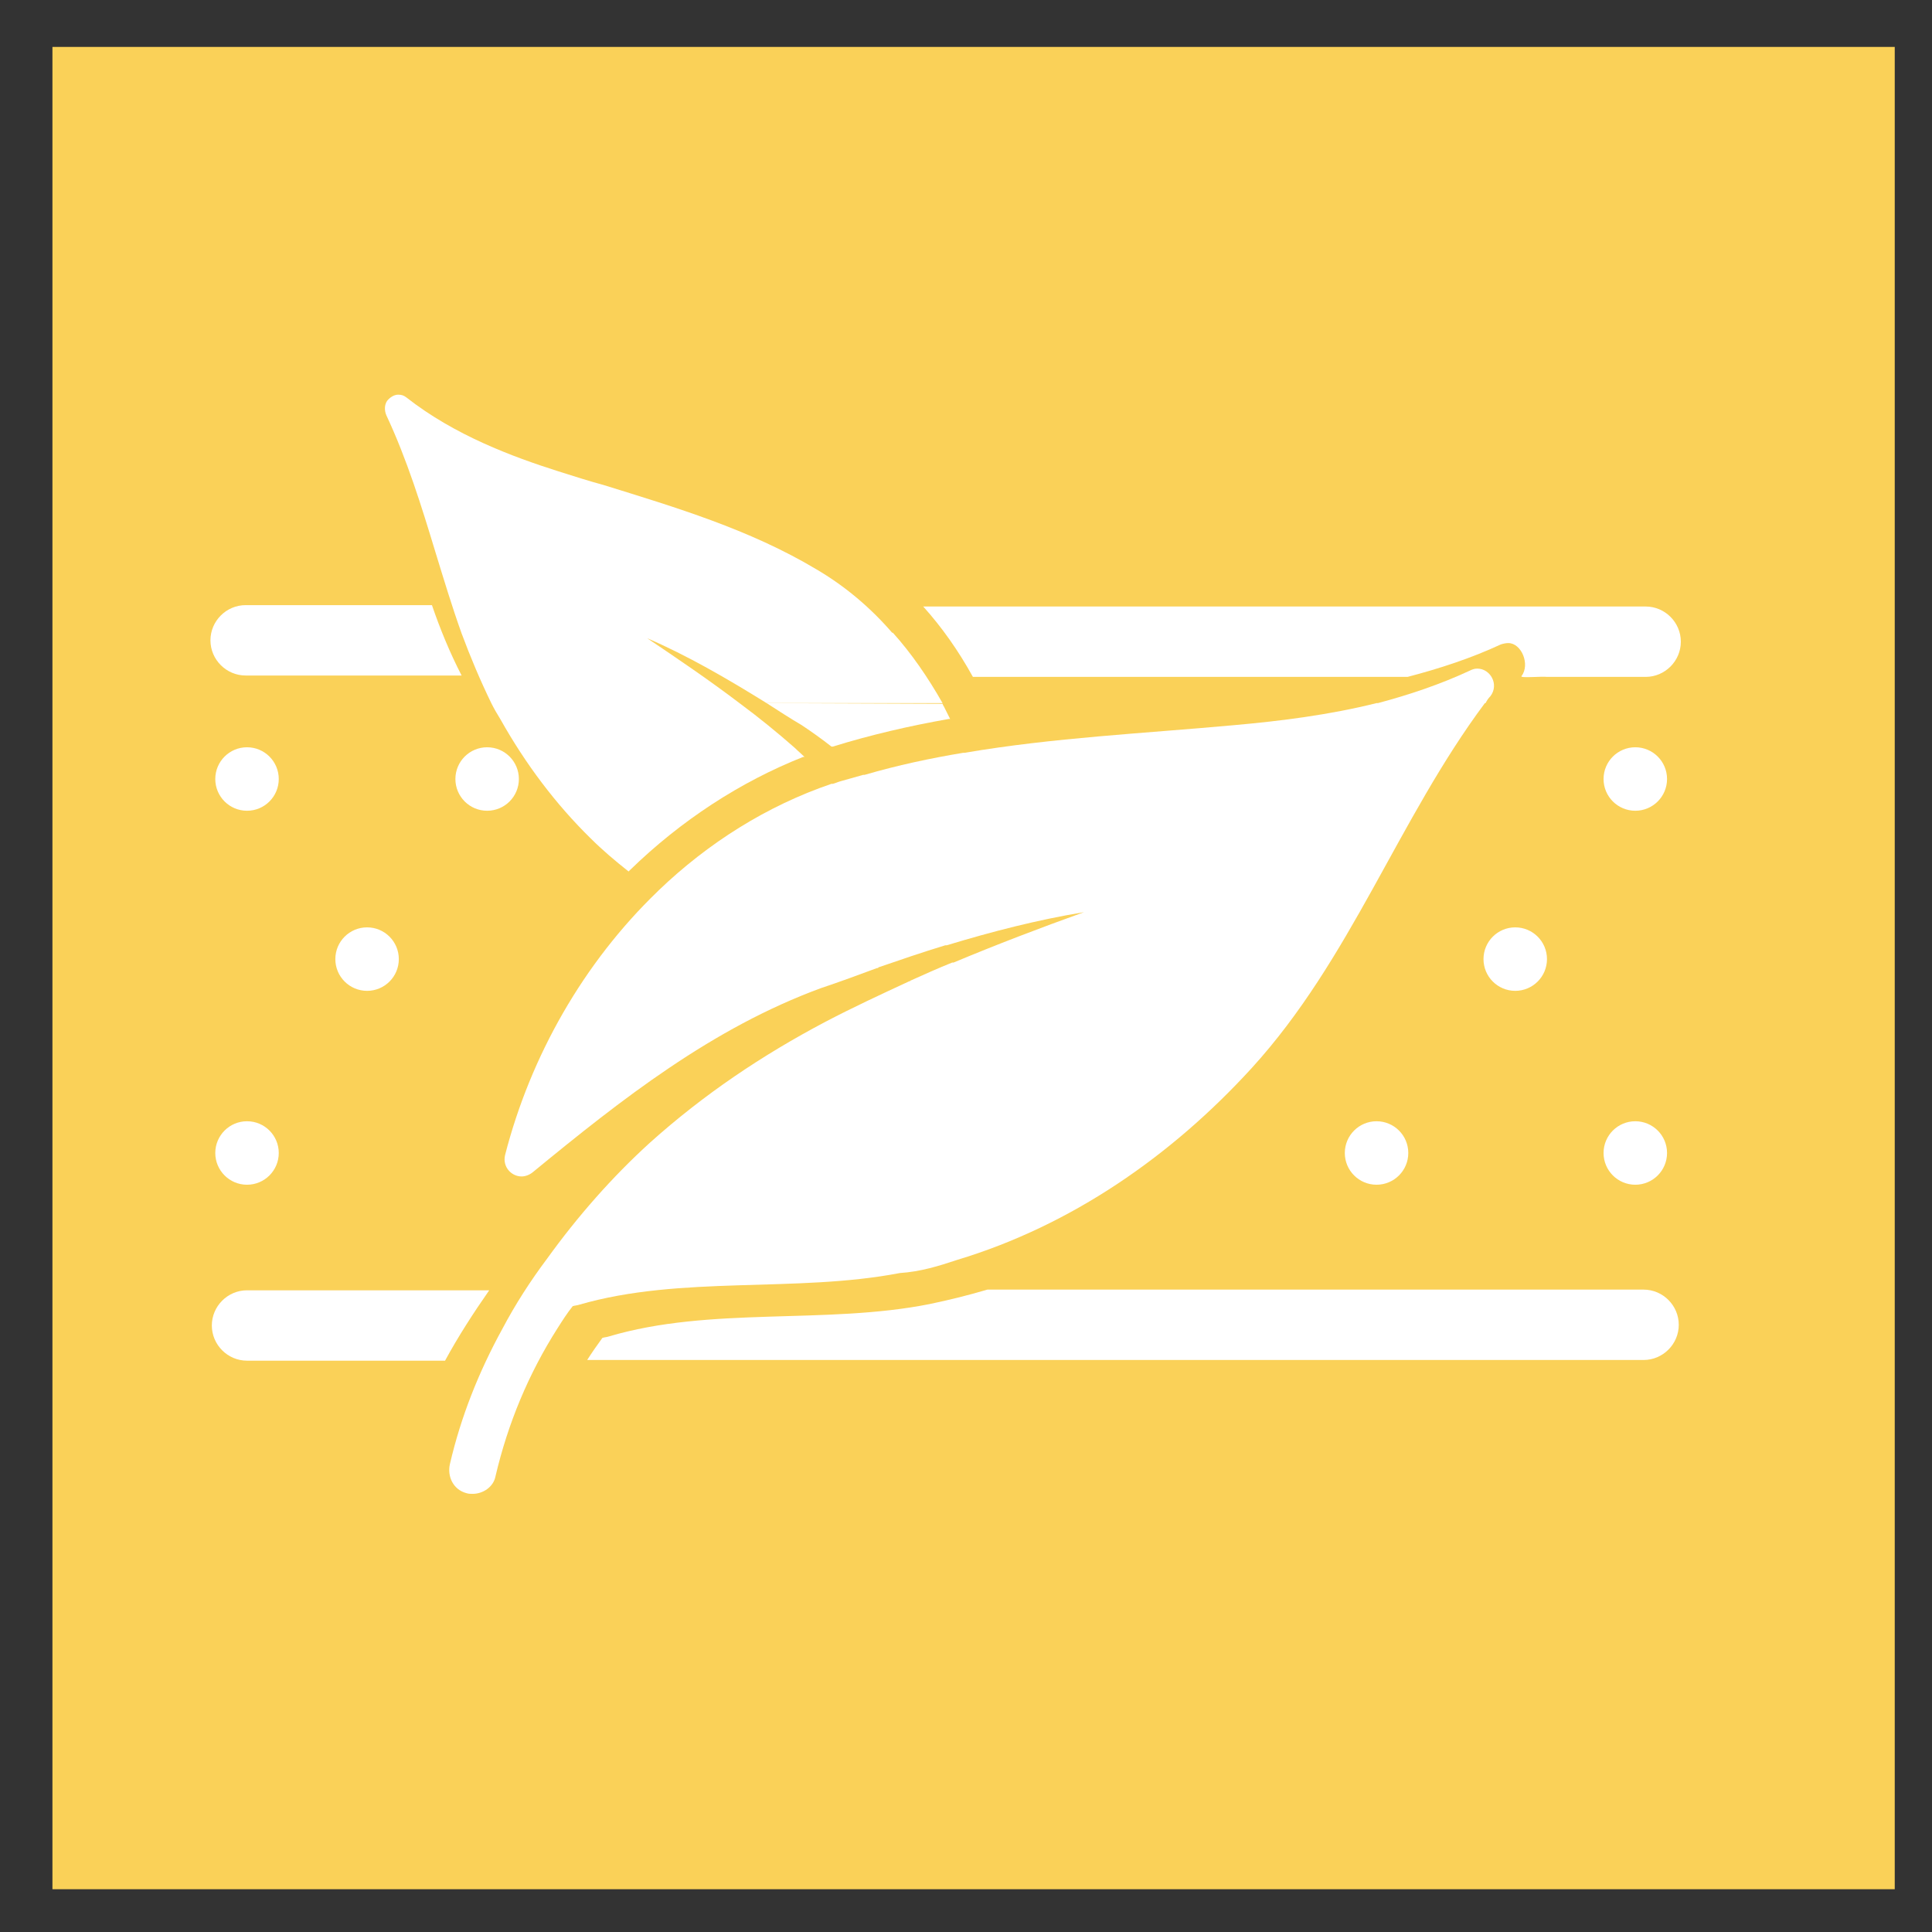
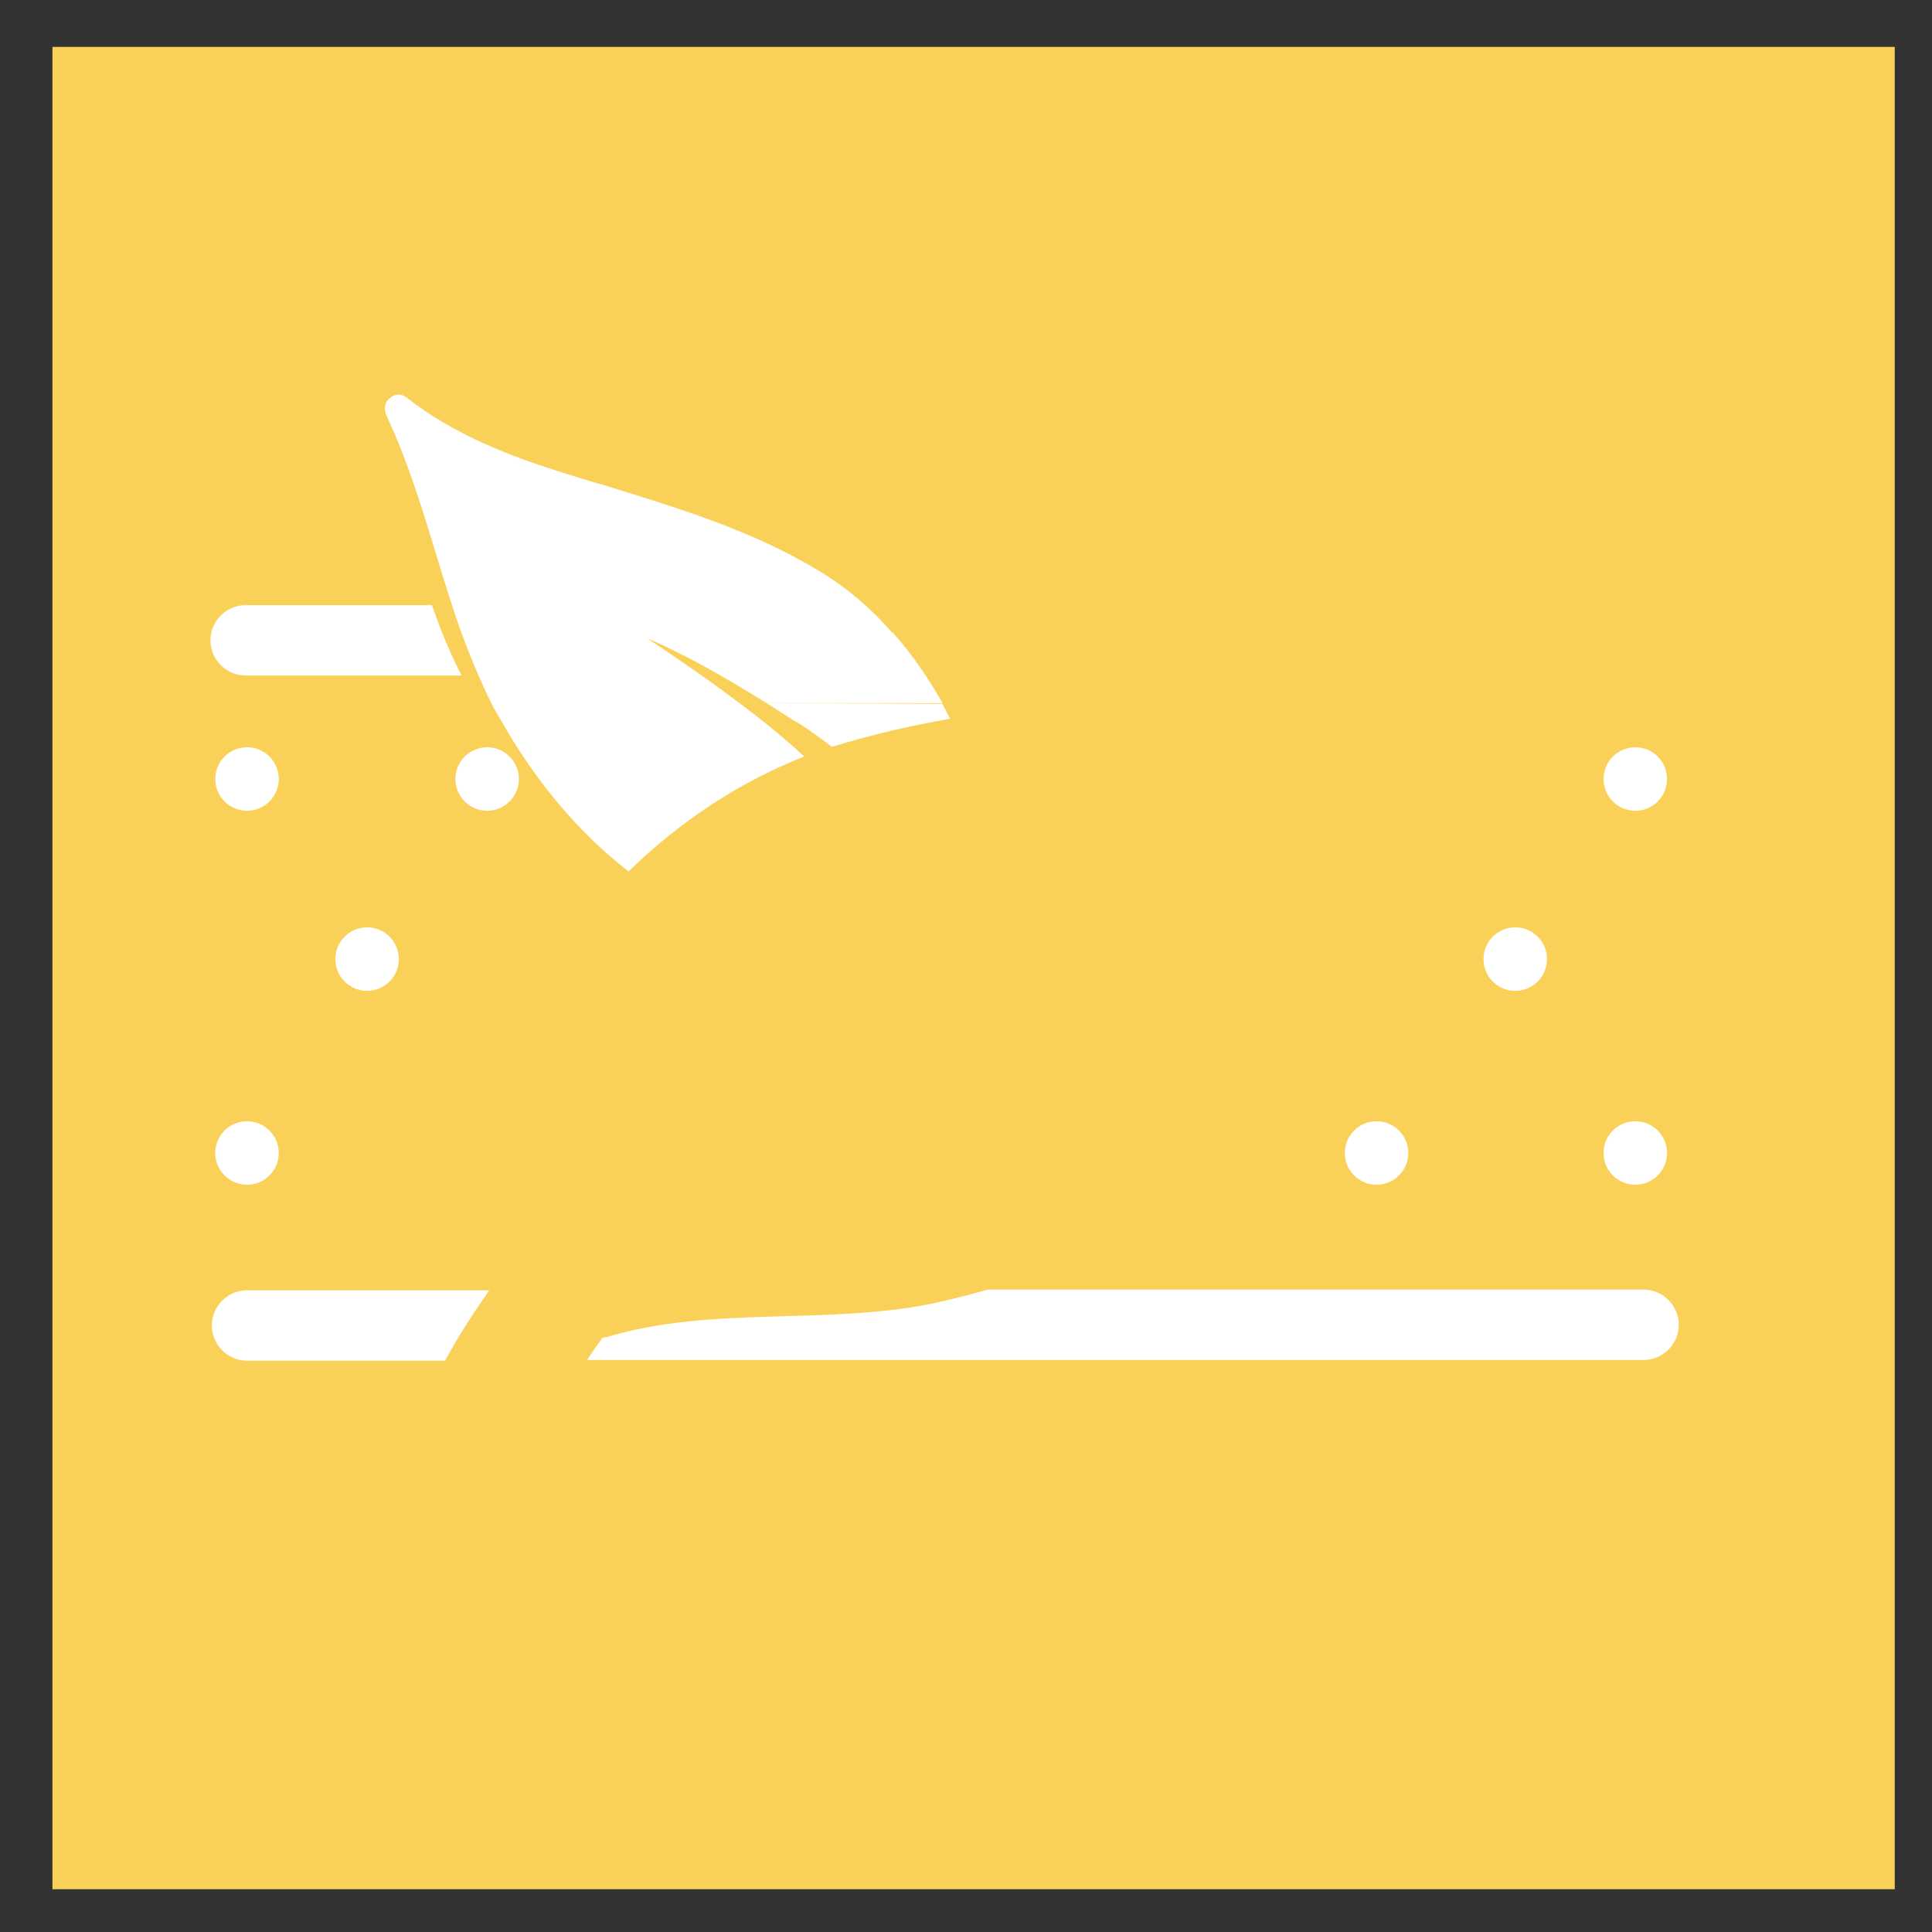
<svg xmlns="http://www.w3.org/2000/svg" version="1.1" id="Calque_1" x="0px" y="0px" viewBox="0 0 280 280" style="enable-background:new 0 0 280 280;" xml:space="preserve">
  <rect x="0" y="0" width="280" height="280" fill="#333333" stroke="none" />
  <style type="text/css">
	.st0{fill:#FAD158;}
	.st1{fill:#FFFFFF;}
</style>
  <rect x="7.6" y="6.8" class="st0" width="267" height="267" />
  <g>
    <path class="st1" d="M111.1,101.9c1.7,1.1,3.4,2.2,5.1,3.2c1.5,1,2.9,2,4.3,3.1l0,0h0.1h0.1c5.5-1.7,11.1-3,16.8-4h0.1h0.1   c-0.3-0.6-0.6-1.2-0.9-1.8c-0.1-0.1-0.1-0.2-0.2-0.4" />
-     <path class="st1" d="M218.6,93.2c1.9,0,3.2,3.1,1.9,4.8c-0.2,0.3,3,0,3.7,0.1h14.3c2.8,0,5.1-2.3,5.1-5.1l0,0   c0-2.8-2.3-5.1-5.1-5.1H133.8c2.7,3,5.1,6.4,7.2,10.2h63c4.6-1.2,9.2-2.7,13.5-4.7C217.8,93.3,218.2,93.2,218.6,93.2z" />
    <path class="st1" d="M35.6,87.7c-2.8,0-5.1,2.3-5.1,5.1l0,0c0,2.8,2.3,5.1,5.1,5.1h31.3c-1.7-3.3-3.1-6.7-4.3-10.2H35.6L35.6,87.7z   " />
    <g>
      <path class="st1" d="M136.6,101.9c-2.1-3.7-4.5-7.2-7.2-10.2h-0.1c-3.2-3.7-6.9-6.8-11-9.2c-9.7-5.8-20.5-9-30.8-12.2    c-2.2-0.6-4.4-1.3-6.6-2c-6.6-2.1-15-5.2-22-10.7c-0.4-0.3-0.7-0.4-1.2-0.4c-0.6,0-1.2,0.4-1.6,0.9c-0.4,0.6-0.4,1.4-0.1,2.1    c3,6.4,5.1,13.2,7.1,19.8c1.2,3.9,2.4,7.9,3.8,11.8l0,0c1.3,3.5,2.7,6.8,4.3,10.1l0,0c0.4,0.8,0.8,1.5,1.3,2.3    c3.7,6.6,8.1,12.4,13.1,17.3c1.7,1.7,3.6,3.3,5.5,4.8c0,0,0,0,0.1-0.1l0.1-0.1c7.4-7.2,16-12.8,25.1-16.4h0.1h0.1    c-0.4-0.4-0.9-0.8-1.4-1.3c-2.5-2.2-5.2-4.4-7.9-6.4l0,0c-4.6-3.5-9.2-6.6-13.5-9.5c5.8,2.5,11.5,5.8,17.3,9.4" />
    </g>
    <path class="st1" d="M35.8,187c-2.8,0-5.1,2.3-5.1,5.1l0,0c0,2.8,2.3,5.1,5.1,5.1h28.7c1.9-3.5,4.1-6.9,6.4-10.2L35.8,187L35.8,187   z" />
    <path class="st1" d="M88.2,193.7c-0.3,0.1-0.6,0.1-0.9,0.2c-0.8,1.1-1.5,2.1-2.2,3.2h153.1c2.8,0,5.1-2.3,5.1-5.1l0,0   c0-2.8-2.3-5.1-5.1-5.1h-95.1c-2.7,0.8-5.5,1.5-8.4,2.1C119.6,192,103,189.3,88.2,193.7z" />
    <g>
-       <path class="st1" d="M138.7,182.6c16.6-5,31.1-15.1,42.7-27.8c14.4-15.8,21.2-36,33.8-52.9h0.1c0.2-0.4,0.4-0.7,0.7-1    c1.3-1.7,0-4-1.9-4c-0.4,0-0.7,0.1-1.1,0.3c-4.3,2-8.8,3.5-13.3,4.7h-0.2c-6.8,1.7-13.9,2.6-20.7,3.2c-13.1,1.2-26.1,1.8-39,4    h-0.1h-0.1c-4.8,0.8-9.5,1.8-14.3,3.2h-0.1h-0.1c-1.1,0.3-2.1,0.6-3.2,0.9c-0.4,0.1-0.8,0.3-1.2,0.4h-0.1h-0.1    c-9.4,3.2-17.9,8.6-25,15.4c0,0,0,0-0.1,0.1c0,0,0,0-0.1,0.1c-10.7,10.3-18.4,23.8-22.1,38.2c-0.4,1.7,0.9,3.1,2.4,3.1    c0.5,0,1.1-0.2,1.6-0.6c12.9-10.6,26-20.9,41.8-26.7c2.7-0.9,5.4-1.9,8.1-2.9h0.1c0,0,0.1,0,0.1-0.1c3.2-1.1,6.4-2.2,9.7-3.2h0.1    h0.1c6.6-2,13.2-3.7,19.9-4.8c-6.4,2.3-12.7,4.7-18.9,7.3h-0.1H138c-2,0.8-4,1.7-6,2.6c0,0-0.1,0-0.1,0.1h-0.1    c-4.1,1.9-8.2,3.8-12.2,5.9c-9.1,4.8-17.6,10.5-25.4,17.5c-5.5,5-10.5,10.7-14.9,16.8l0,0c-2.4,3.2-4.6,6.6-6.5,10.2    c-3.4,6.2-6,12.7-7.6,19.6c-0.4,1.8,0.5,3.7,2.4,4.2c0.3,0.1,0.6,0.1,0.9,0.1c1.5,0,3-1,3.3-2.5c1.8-7.7,4.8-14.9,9-21.5    c0.7-1.1,1.4-2.2,2.2-3.2c0.3-0.1,0.6-0.1,0.9-0.2c14.8-4.3,31.4-1.7,46.5-4.6C133.4,184.3,136,183.5,138.7,182.6L138.7,182.6z" />
-     </g>
+       </g>
    <circle class="st1" cx="35.8" cy="112.9" r="4.6" />
    <circle class="st1" cx="70.6" cy="112.9" r="4.6" />
    <circle class="st1" cx="199.5" cy="167.1" r="4.6" />
    <circle class="st1" cx="237" cy="112.9" r="4.6" />
    <circle class="st1" cx="35.8" cy="167.1" r="4.6" />
    <circle class="st1" cx="53.2" cy="139" r="4.6" />
    <circle class="st1" cx="219.6" cy="139" r="4.6" />
    <circle class="st1" cx="237" cy="167.1" r="4.6" />
  </g>
</svg>